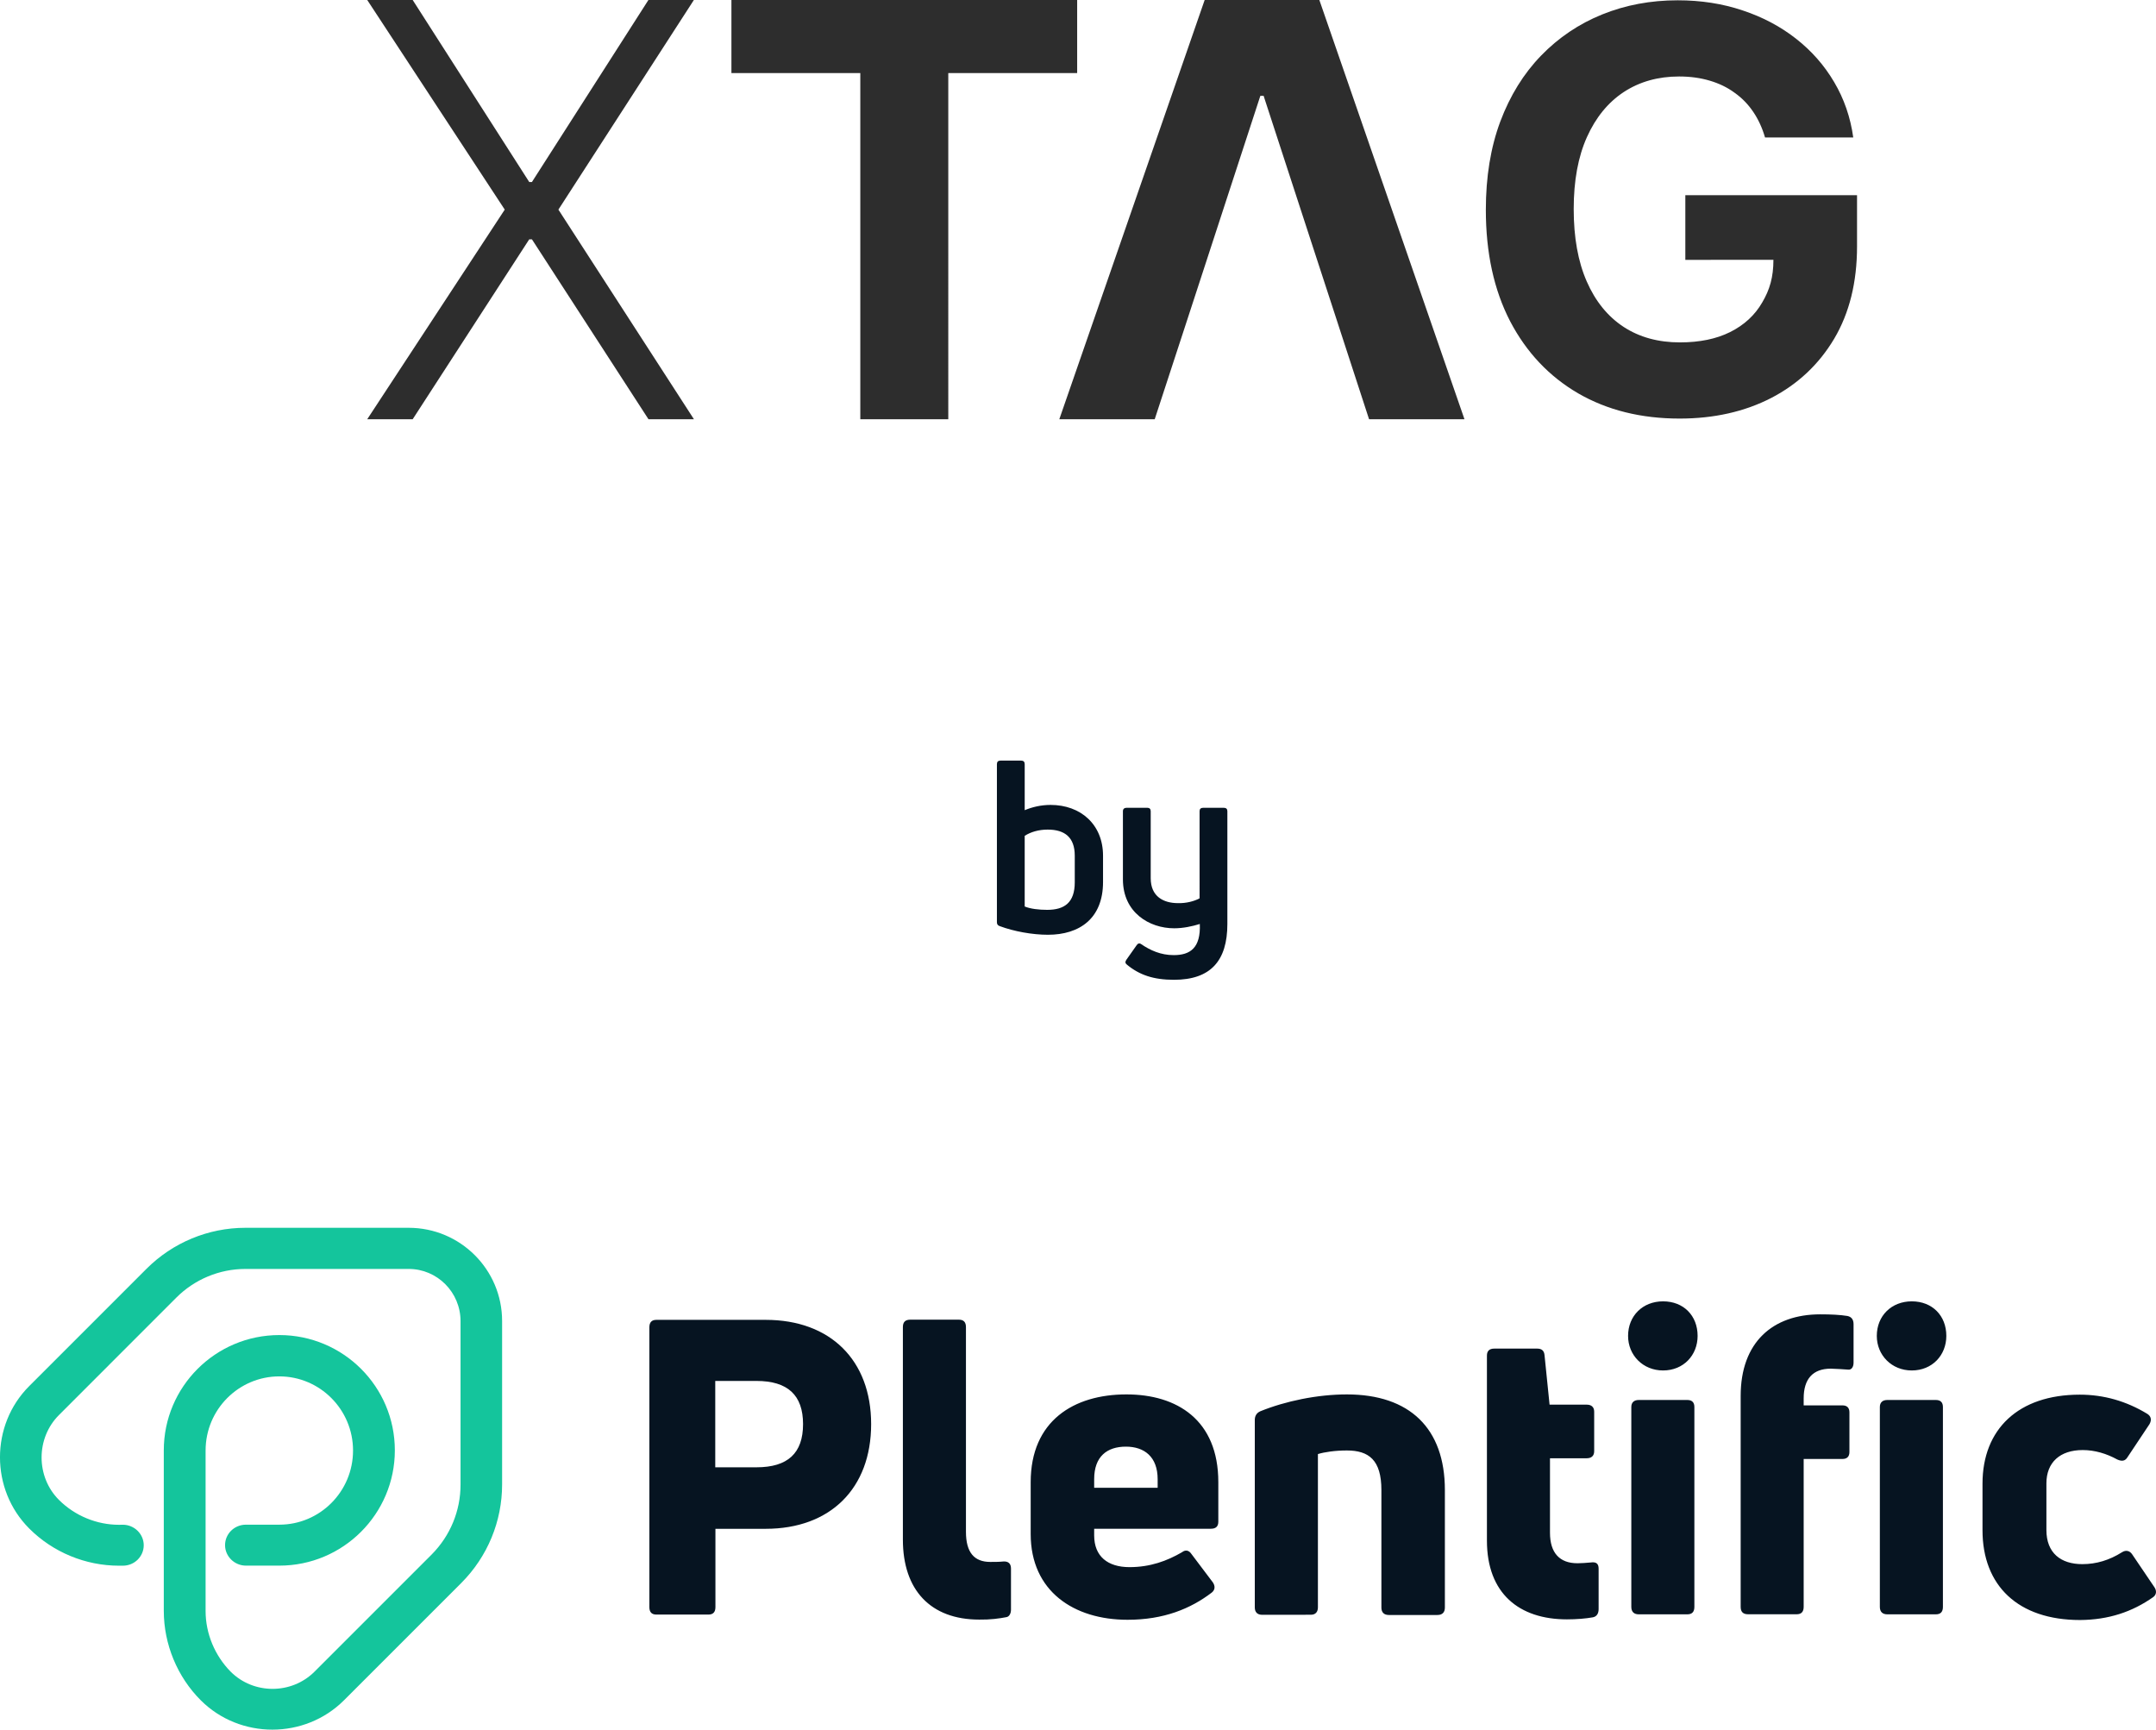
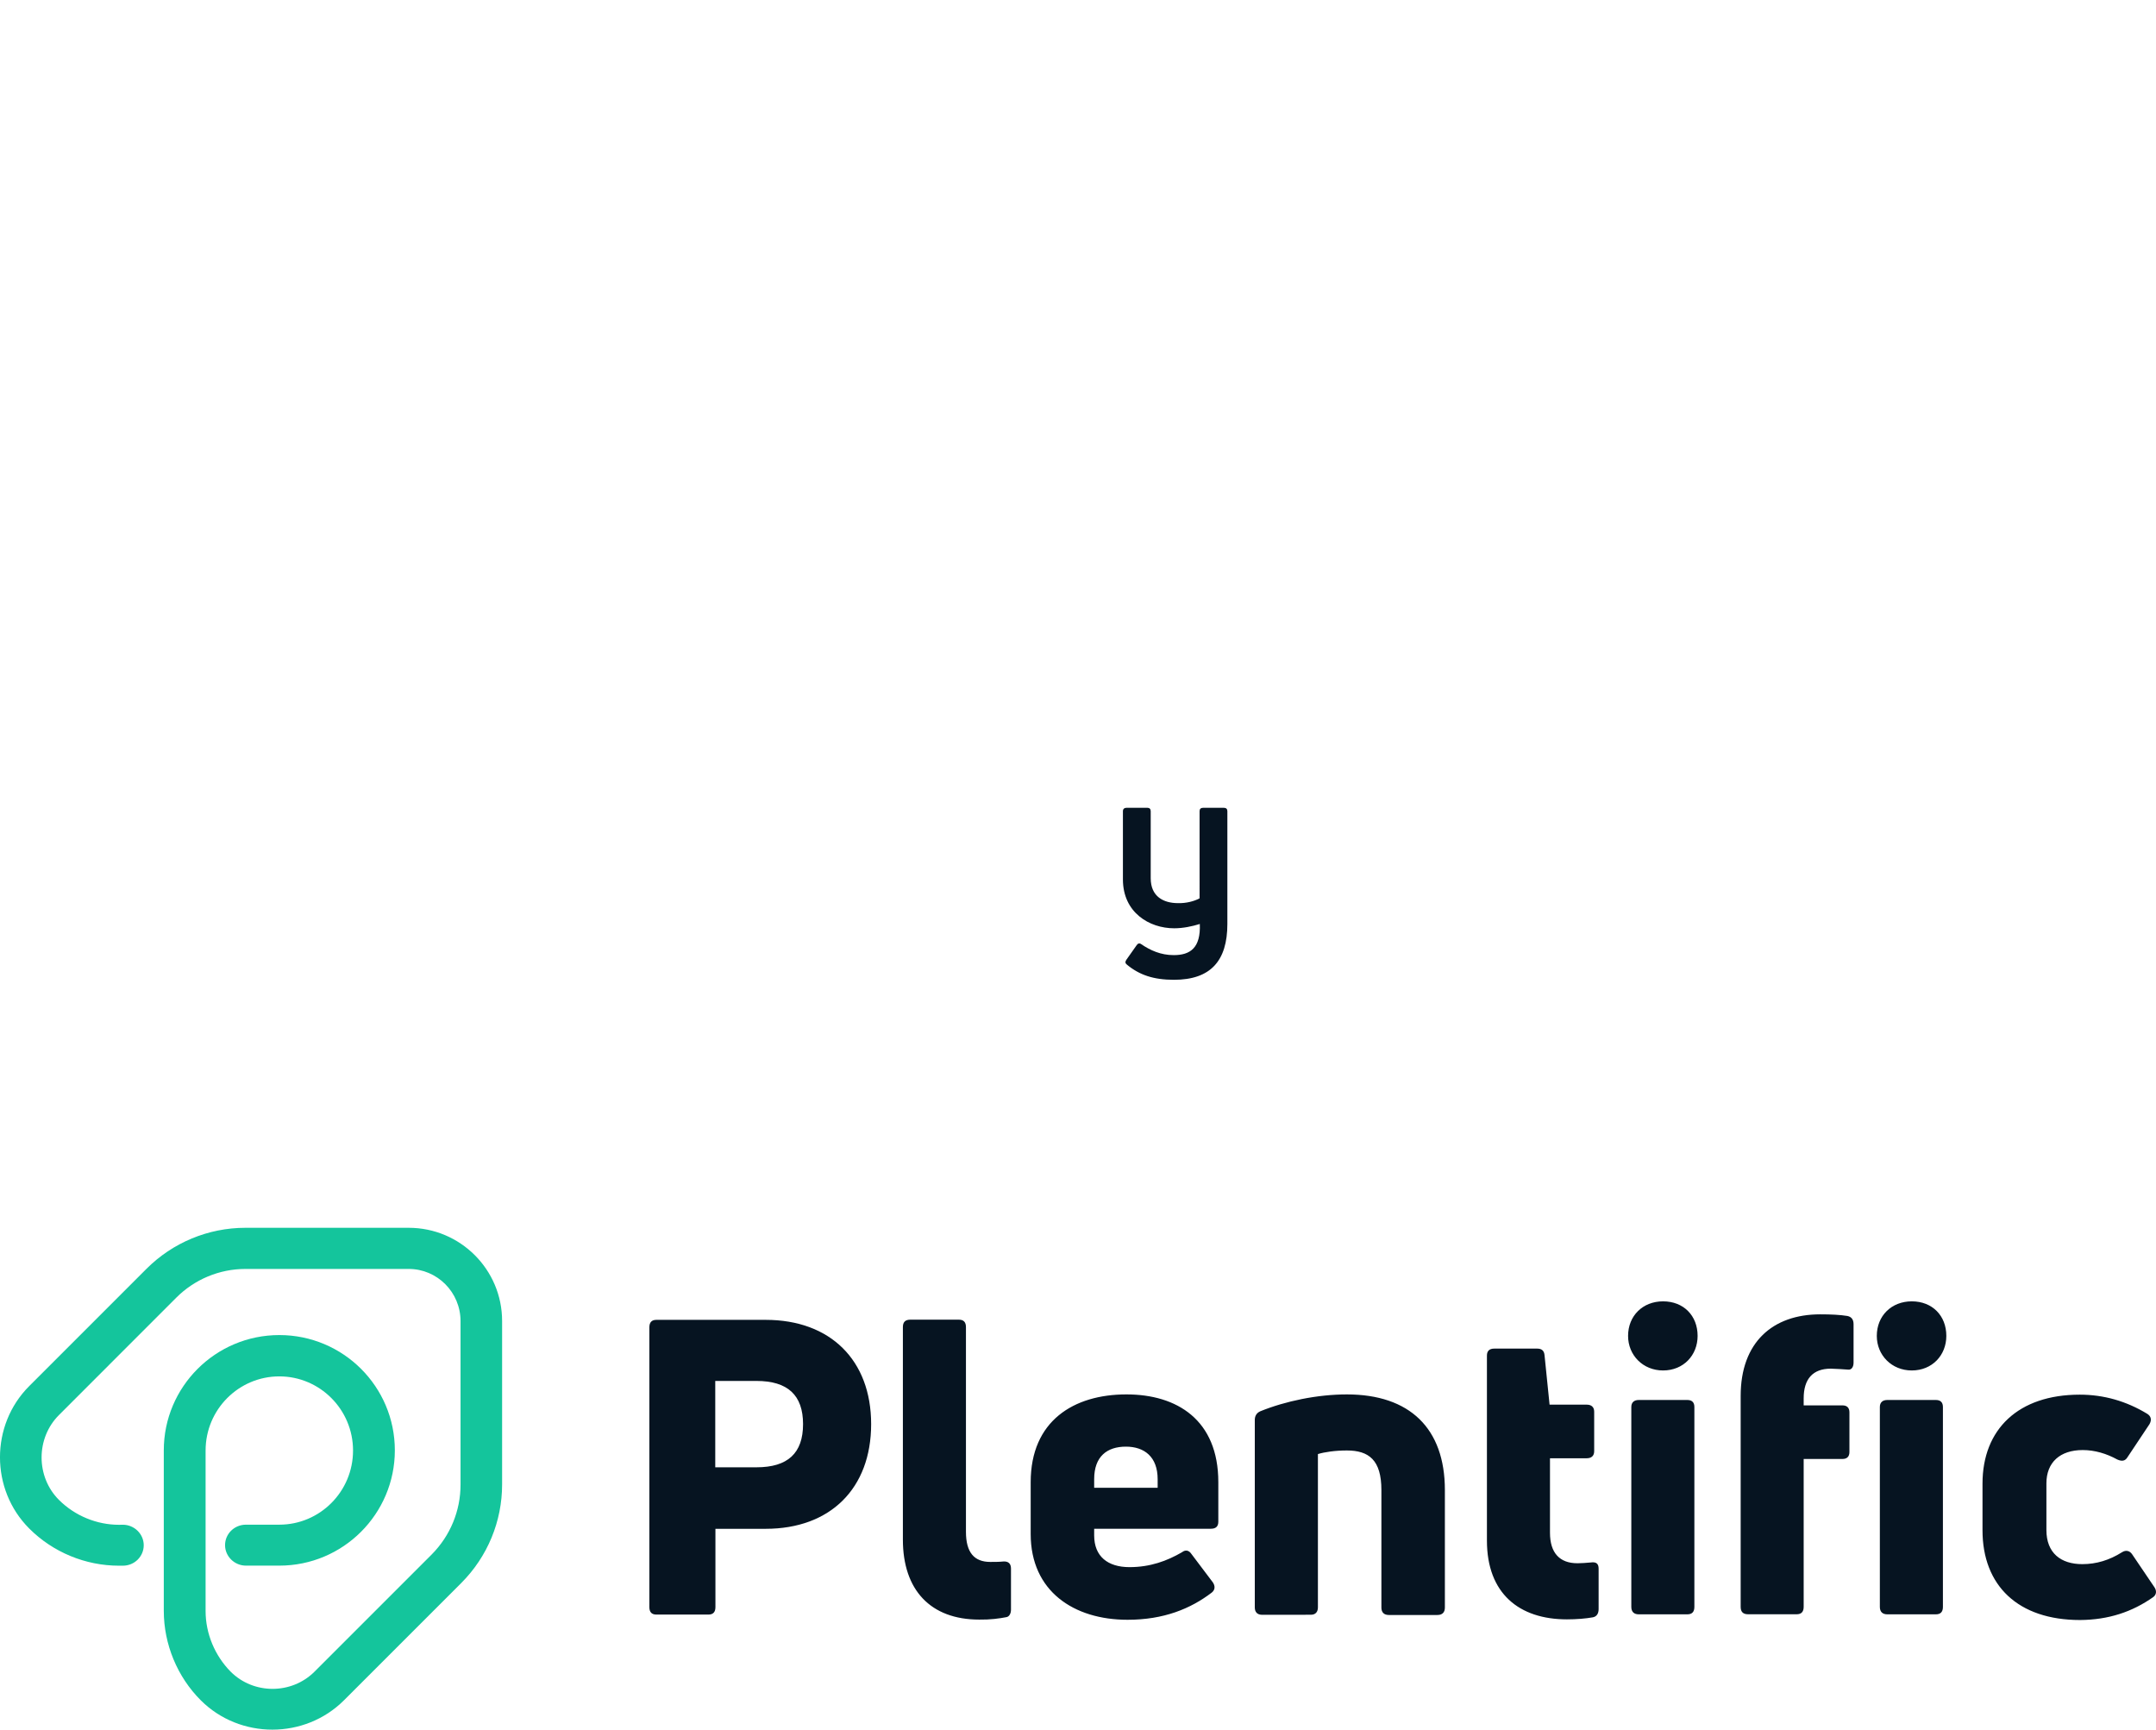
<svg xmlns="http://www.w3.org/2000/svg" version="1.1" id="Layer_1" x="0px" y="0px" viewBox="0 0 360 288.81" style="enable-background:new 0 0 360 288.81;" xml:space="preserve">
  <style type="text/css">
	.st0{fill-rule:evenodd;clip-rule:evenodd;fill:#FFFFFF;}
	.st1{fill:#FFFFFF;}
	.st2{fill:#14C59C;}
	.st3{fill-rule:evenodd;clip-rule:evenodd;fill:#061421;}
	.st4{fill:#061421;}
	.st5{fill-rule:evenodd;clip-rule:evenodd;fill:#2D2D2D;}
	.st6{fill-rule:evenodd;clip-rule:evenodd;fill:#161C2F;}
	.st7{fill:none;stroke:#D8E2EB;stroke-miterlimit:10;}
	.st8{clip-path:url(#SVGID_2_);}
	.st9{clip-path:url(#SVGID_4_);}
	.st10{fill:#161C2F;}
</style>
  <g>
    <g>
      <path class="st3" d="M109.6,220.38h18.25c10.8,0,17.61,6.74,17.61,17.41c0,10.73-6.81,17.48-17.61,17.48h-8.39v13.08    c0,0.84-0.4,1.24-1.17,1.24h-8.69c-0.77,0-1.17-0.4-1.17-1.24v-46.73C108.43,220.78,108.83,220.38,109.6,220.38L109.6,220.38z     M119.43,245h6.88c5.23,0,7.78-2.35,7.78-7.21c0-4.83-2.55-7.21-7.78-7.21h-6.88V245L119.43,245z M168.04,270.02    c0.47-0.07,0.77-0.6,0.77-1.24v-6.88c0-0.84-0.47-1.24-1.31-1.17c-0.7,0.07-1.44,0.07-2.15,0.07c-2.68,0-4.06-1.58-4.06-5.03    v-34.18c0-0.84-0.4-1.24-1.17-1.24H152c-0.84,0-1.24,0.4-1.24,1.24v35.49c0,8.39,4.6,13.35,12.75,13.35    C165.35,270.46,166.86,270.25,168.04,270.02L168.04,270.02z M203.43,247.48v6.61c0,0.77-0.4,1.17-1.24,1.17H182.7v1.11    c0,3.52,2.28,5.3,5.9,5.3c3.46,0,6.27-1.04,8.75-2.48c0.6-0.47,1.17-0.34,1.58,0.27l3.59,4.76c0.4,0.6,0.4,1.24-0.2,1.71    c-3.52,2.68-7.98,4.53-14.05,4.53c-8.96,0-16.17-4.76-16.17-14.32v-8.65c0-10.26,7.21-14.66,15.97-14.66    C196.52,232.82,203.43,237.08,203.43,247.48L203.43,247.48z M193.3,246.98c0-3.72-2.21-5.43-5.3-5.43c-3.15,0-5.3,1.64-5.3,5.43    v1.44h10.6L193.3,246.98L193.3,246.98z M218.89,269.62c0.77,0,1.17-0.47,1.17-1.24v-25.59c1.11-0.34,2.88-0.6,4.83-0.6    c3.66,0,5.77,1.58,5.77,6.61v19.62c0,0.77,0.4,1.24,1.24,1.24h8.12c0.84,0,1.24-0.47,1.24-1.24v-19.62    c0-10.33-5.9-15.97-16.37-15.97c-4.9,0-10.26,1.11-14.46,2.82c-0.6,0.27-0.91,0.77-0.91,1.44v31.3c0,0.77,0.4,1.24,1.24,1.24    L218.89,269.62L218.89,269.62z M258.81,255.93v-12.44h6.14c0.77,0,1.24-0.4,1.24-1.17v-6.61c0-0.77-0.47-1.17-1.24-1.17h-6.21    l-0.84-8.25c-0.07-0.77-0.47-1.11-1.24-1.11h-7.14c-0.84,0-1.24,0.4-1.24,1.17v30.89c0,8.82,5.37,13.15,13.35,13.15    c1.64,0,3.15-0.13,4.33-0.34c0.7-0.13,0.97-0.7,0.97-1.38v-6.74c0-0.84-0.4-1.17-1.31-1.04c-0.77,0.07-1.58,0.13-2.21,0.13    C260.42,261.03,258.81,259.29,258.81,255.93L258.81,255.93z M281.75,269.55c0.77,0,1.17-0.4,1.17-1.24v-33.38    c0-0.77-0.4-1.17-1.17-1.17h-8.12c-0.77,0-1.24,0.4-1.24,1.17v33.38c0,0.84,0.47,1.24,1.24,1.24H281.75L281.75,269.55z     M283.46,223.06c0-3.39-2.35-5.77-5.77-5.77c-3.39,0-5.84,2.42-5.84,5.77c0,3.22,2.48,5.77,5.84,5.77    C281.11,228.83,283.46,226.28,283.46,223.06L283.46,223.06z M308.59,228.69c0.54,0.07,0.91-0.4,0.91-1.17v-6.41    c0-0.77-0.34-1.24-1.04-1.38c-1.24-0.2-2.75-0.27-4.53-0.27c-7.92,0-13.28,4.66-13.28,13.62v35.22c0,0.84,0.4,1.24,1.24,1.24H300    c0.77,0,1.17-0.4,1.17-1.24v-24.69h6.47c0.77,0,1.17-0.4,1.17-1.17v-6.61c0-0.77-0.4-1.17-1.17-1.17h-6.47v-1.17    c0-3.22,1.51-4.96,4.53-4.96C306.74,228.56,307.75,228.63,308.59,228.69L308.59,228.69z M323.25,269.55c0.77,0,1.17-0.4,1.17-1.24    v-33.38c0-0.77-0.4-1.17-1.17-1.17h-8.12c-0.77,0-1.24,0.4-1.24,1.17v33.38c0,0.84,0.47,1.24,1.24,1.24H323.25L323.25,269.55z     M324.99,223.06c0-3.39-2.35-5.77-5.77-5.77c-3.39,0-5.84,2.42-5.84,5.77c0,3.22,2.48,5.77,5.84,5.77    C322.64,228.83,324.99,226.28,324.99,223.06L324.99,223.06z M359.54,266.67c0.54-0.4,0.6-1.04,0.2-1.64l-3.72-5.5    c-0.4-0.6-1.04-0.77-1.71-0.34c-2.08,1.31-4.26,1.98-6.61,1.98c-3.59,0-6-1.85-6-5.7v-7.78c0-3.52,2.28-5.57,6.07-5.57    c2.01,0,3.99,0.6,5.77,1.58c0.77,0.34,1.31,0.27,1.71-0.4l3.66-5.5c0.4-0.7,0.27-1.31-0.34-1.71c-3.52-2.15-7.31-3.22-11.3-3.22    c-10.26,0-16.24,5.77-16.24,14.86v7.78c0,9.22,5.9,14.99,16.3,14.99C352.09,270.46,356.02,269.15,359.54,266.67L359.54,266.67z" />
      <path class="st2" d="M20.51,254.59c1.91,0,3.49,1.54,3.49,3.42c0,1.88-1.54,3.42-3.49,3.42h-0.64c-5.6,0-11.04-2.25-14.99-6.21    c-6.51-6.51-6.51-17.28,0-23.78l19.59-19.59c4.36-4.36,10.3-6.84,16.5-6.84h27.27c8.62,0,15.6,6.98,15.6,15.56v27.3    c0,6.14-2.42,12.04-6.81,16.44l-19.59,19.59c-6.54,6.54-17.38,6.54-23.92,0c-3.92-3.92-6.17-9.36-6.17-14.93v-26.8    c0-10.6,8.62-19.25,19.29-19.25s19.29,8.62,19.29,19.25c0,10.6-8.62,19.25-19.29,19.25h-5.57c-1.91,0-3.49-1.54-3.49-3.42    c0-1.88,1.54-3.42,3.49-3.42h5.57c6.78,0,12.31-5.53,12.31-12.38c0-6.84-5.53-12.38-12.31-12.38s-12.31,5.53-12.31,12.38v26.8    c0,3.76,1.54,7.45,4.19,10.13c3.82,3.82,10.16,3.82,13.99,0l19.59-19.59c3.09-3.12,4.8-7.28,4.8-11.64v-27.3    c0-4.83-3.89-8.72-8.65-8.72H40.97c-4.33,0-8.49,1.74-11.54,4.8L9.84,236.28c-3.86,3.86-3.86,10.3,0,14.16    c2.65,2.65,6.31,4.16,10.03,4.16L20.51,254.59L20.51,254.59z" />
    </g>
    <g>
-       <path class="st4" d="M175.42,134.4c5.04,0,8.76,3.28,8.76,8.48v4.4c0,6.08-3.92,8.8-9.2,8.8c-2.6,0-5.68-0.56-8.04-1.44    c-0.36-0.12-0.48-0.32-0.48-0.68V127.6c0-0.4,0.2-0.6,0.6-0.6h3.44c0.4,0,0.6,0.2,0.6,0.6v7.68    C172.34,134.76,173.82,134.4,175.42,134.4z M179.46,147.32v-4.44c0-3.04-1.64-4.36-4.52-4.36c-1.52,0-2.84,0.4-3.84,1.04v11.8    c0.96,0.4,2.4,0.56,3.76,0.56C177.74,151.92,179.46,150.71,179.46,147.32z" />
      <path class="st4" d="M200.3,135.44c0-0.36,0.2-0.56,0.6-0.56h3.44c0.4,0,0.6,0.2,0.6,0.56v18.84c0,6.16-2.8,9.32-8.92,9.32    c-3.4,0-5.76-0.8-7.84-2.52c-0.32-0.24-0.32-0.48-0.12-0.8l1.72-2.44c0.2-0.32,0.48-0.4,0.76-0.2c1.52,1.04,3.28,1.84,5.44,1.84    c2.76,0,4.52-1.2,4.36-5.2c-1.28,0.4-2.8,0.72-4.28,0.72c-4.16,0-8.56-2.64-8.56-8.16v-11.4c0-0.36,0.24-0.56,0.6-0.56h3.48    c0.36,0,0.56,0.2,0.56,0.56v11.2c0,3.08,2.16,4.16,4.56,4.16c1.36,0.04,2.72-0.32,3.6-0.8V135.44z" />
    </g>
-     <path class="st5" d="M88.37,30.39L68.91,0h-7.59l22.96,35L61.32,70h7.59l19.46-30.04h0.45L108.28,70h7.59L93.24,35l22.62-35h-7.59   L88.82,30.39H88.37z M122.13,0v12.2h21.52V70h14.69V12.2h21.52V0H122.13z M192.81,70h-15.93l24.27-70h19.15l24.23,70h-15.93   l-5.16-15.83l-0.04-0.13l-3.77-11.55l-8.55-26.22L211,16h-0.55l-0.09,0.27h0l-8.56,26.22l-3.77,11.55L192.81,70z M294.72,22.96   c-0.47-1.62-1.13-3.04-1.97-4.28c-0.85-1.26-1.88-2.32-3.11-3.19c-1.2-0.89-2.59-1.56-4.15-2.02c-1.54-0.46-3.24-0.7-5.12-0.7   c-3.5,0-6.58,0.86-9.23,2.59c-2.63,1.73-4.68,4.24-6.16,7.53c-1.47,3.27-2.21,7.28-2.21,12.01c0,4.74,0.72,8.76,2.17,12.08   c1.45,3.32,3.5,5.85,6.16,7.6c2.65,1.73,5.79,2.59,9.4,2.59c3.28,0,6.08-0.57,8.4-1.73c2.34-1.17,4.13-2.82,5.35-4.94   c1.25-2.12,1.87-4.22,1.87-7.12l-14.71,0.01V32.59h28.67v8.56c0,5.97-1.27,11.11-3.81,15.4c-2.54,4.27-6.04,7.57-10.5,9.89   c-4.46,2.3-9.57,3.45-15.32,3.45c-6.42,0-12.07-1.4-16.93-4.21c-4.86-2.83-8.65-6.85-11.37-12.05c-2.7-5.22-4.05-11.42-4.05-18.59   c0-5.51,0.8-10.42,2.41-14.74c1.63-4.34,3.9-8.01,6.82-11.02c2.92-3.01,6.32-5.3,10.2-6.87c3.88-1.57,8.08-2.36,12.61-2.36   c3.88,0,7.49,0.56,10.84,1.69c3.35,1.11,6.31,2.68,8.9,4.71c2.61,2.04,4.74,4.46,6.39,7.27c1.65,2.79,2.71,5.86,3.18,9.23H294.72z" />
  </g>
</svg>